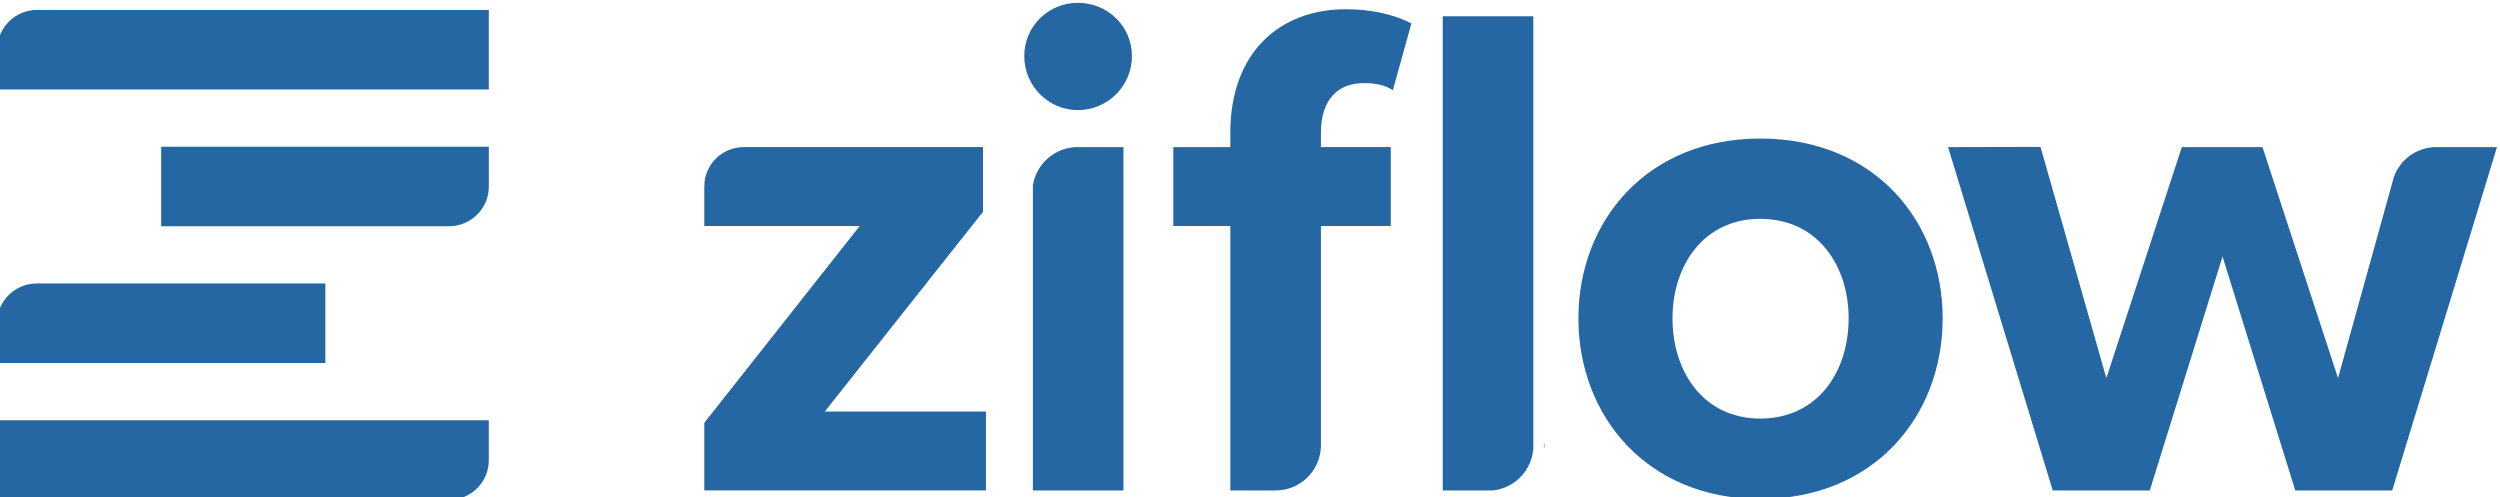
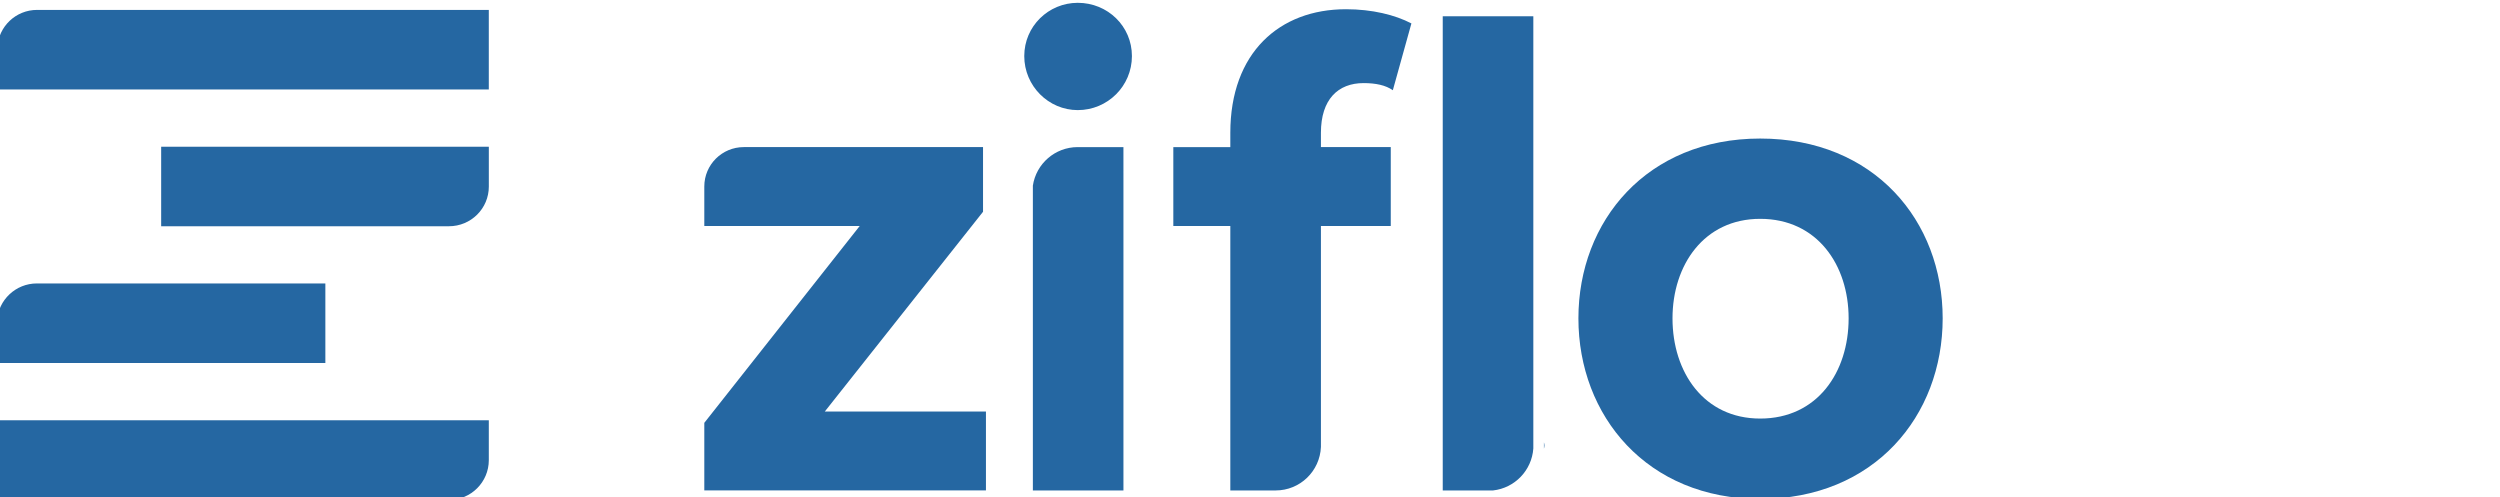
<svg xmlns="http://www.w3.org/2000/svg" xml:space="preserve" width="50mm" height="9.942mm" version="1.1" style="shape-rendering:geometricPrecision; text-rendering:geometricPrecision; image-rendering:optimizeQuality; fill-rule:evenodd; clip-rule:evenodd" viewBox="0 0 5000 994.2">
  <defs>
    <style type="text/css">
   
    .fil7 {fill:#2567A2}
    .fil6 {fill:#76B82A;fill-rule:nonzero}
    .fil5 {fill:#C8D300;fill-rule:nonzero}
    .fil4 {fill:#E30613;fill-rule:nonzero}
    .fil2 {fill:#E8308A;fill-rule:nonzero}
    .fil1 {fill:#F18700;fill-rule:nonzero}
    .fil3 {fill:#FFED00;fill-rule:nonzero}
    .fil0 {fill:white;fill-rule:nonzero}
   
  </style>
  </defs>
  <symbol id="Fm0-21-0" viewBox="47000.86 -194854.94 136499.98 138000">
    <polygon class="fil0" points="101783.26,-194854.94 128783.25,-194854.94 183500.84,-56854.94 47000.86,-56854.94 " />
  </symbol>
  <symbol id="Fm0-28-0" viewBox="159229.06 -391360.19 55122.37 55728.13">
    <polygon class="fil0" points="181351.68,-391360.19 192254.99,-391360.19 214351.43,-335632.06 159229.06,-335632.06 " />
  </symbol>
  <symbol id="Fm0-35-0" viewBox="241740.56 -194854.97 136500.03 138000.03">
-     <polygon class="fil0" points="323458.19,-194854.94 296458.16,-194854.97 241740.56,-56854.94 378240.59,-56854.94 " />
-   </symbol>
+     </symbol>
  <symbol id="Fm0-42-0" viewBox="193181.08 -398909.01 62241.29 63199.96">
    <polygon class="fil0" points="201121.9,-398909.01 193181.08,-391437.28 215277.25,-335709.05 255422.37,-373482.69 " />
  </symbol>
  <symbol id="Fm0-49-0" viewBox="118369.37 -399573.78 62252.23 63194.14">
    <polygon class="fil0" points="180621.6,-392088.72 172693.34,-399573.78 118369.37,-374220.63 158451,-336379.64 " />
  </symbol>
  <symbol id="Fm0-55-0" viewBox="47232.49 -194702.08 136155.68 137577.65">
    <polygon class="fil1" points="115012.43,-57125.05 120454.76,-194702.07 138110.37,-194702.07 135589.07,-131389.99 138385.58,-57125.05 " />
    <polygon class="fil2" points="160063.39,-194702.08 163036.28,-57125.06 183112.55,-57125.06 180591.35,-120436.4 183388.17,-194702.08 " />
    <polygon class="fil3" points="92601.12,-57125.05 95499.15,-172210.9 92601.12,-194702.07 118556.74,-194702.07 112425.89,-112586.16 113312.91,-57125.05 " />
    <polygon class="fil4" points="139642.72,-194702.08 141066.78,-144545.76 138338.26,-57125.06 159606.03,-57125.06 157876.75,-168337.9 160848.62,-194702.08 " />
    <polygon class="fil5" points="70542.03,-57125.05 71965.67,-107281.3 67463.3,-194702.07 93326.82,-194702.07 88775.25,-83489.19 91748.24,-57125.05 " />
    <polygon class="fil6" points="48136.13,-194702.08 49559.69,-144545.76 47232.49,-57124.43 70920.95,-57125.06 66369.38,-168337.9 69342.34,-194702.08 " />
  </symbol>
  <symbol id="Fm1-57-0" viewBox="159322.6 -391298.47 54983.32 55557.55">
    <polygon class="fil1" points="186693.96,-335741.19 188891.73,-391298.47 196021.55,-391298.47 195003.36,-365731.36 196132.67,-335741.19 " />
    <polygon class="fil2" points="204886.75,-391298.45 206087.29,-335741.17 214194.65,-335741.17 213176.5,-361308 214305.92,-391298.45 " />
    <polygon class="fil3" points="177643.68,-335741.19 178813.98,-382215.92 177643.68,-391298.47 188125.27,-391298.47 185649.47,-358137.85 186007.65,-335741.19 " />
    <polygon class="fil4" points="196640.35,-391298.45 197215.41,-371043.96 196113.58,-335741.17 204702.06,-335741.17 204003.74,-380651.9 205203.89,-391298.45 " />
    <polygon class="fil5" points="168735.62,-335741.19 169310.51,-355995.61 167492.36,-391298.47 177936.74,-391298.47 176098.7,-346387.7 177299.27,-335741.19 " />
    <polygon class="fil6" points="159687.51,-391298.45 160262.4,-371043.96 159322.6,-335740.92 168888.63,-335741.17 167050.58,-380651.9 168251.16,-391298.45 " />
  </symbol>
  <symbol id="Fm2-59-0" viewBox="241853.26 -194702.08 136155.66 137577.65">
    <polygon class="fil1" points="310229.02,-57125.05 304786.68,-194702.07 287131.03,-194702.07 289652.34,-131389.99 286855.87,-57125.05 " />
    <polygon class="fil2" points="265178.04,-194702.08 262205.15,-57125.06 242128.88,-57125.06 244650.08,-120436.4 241853.26,-194702.08 " />
    <polygon class="fil3" points="332640.33,-57125.05 329742.26,-172210.9 332640.33,-194702.07 306684.71,-194702.07 312815.53,-112586.16 311928.5,-57125.05 " />
    <polygon class="fil4" points="285598.71,-194702.08 284174.65,-144545.76 286903.17,-57125.06 265635.4,-57125.06 267364.68,-168337.9 264392.81,-194702.08 " />
    <polygon class="fil5" points="354699.42,-57125.05 353275.78,-107281.3 357778.11,-194702.07 331914.59,-194702.07 336466.17,-83489.19 333493.2,-57125.05 " />
    <polygon class="fil6" points="377105.28,-194702.08 375681.68,-144545.76 378008.92,-57124.43 354320.46,-57125.06 358872.03,-168337.9 355899.07,-194702.08 " />
  </symbol>
  <symbol id="Fm3-61-0" viewBox="177163.88 -413709.83 78115.75 77813.89">
    <polygon class="fil1" points="235345.1,-354741.3 195672.84,-393697.07 190480.27,-388811.24 208742.13,-370888.68 228471.05,-348273.26 " />
    <polygon class="fil2" points="184023.82,-382736.18 221221.13,-341451.62 215316.69,-335895.94 198538.05,-355213.7 177163.88,-376281.52 " />
    <polygon class="fil3" points="241936.36,-360943.2 209236.36,-393988.28 203864.72,-401405.01 196231.04,-394222.31 220758.12,-371768.33 235845.02,-355211.55 " />
    <polygon class="fil4" points="190029.6,-388387.21 203490.51,-373242.03 228484.92,-348286.32 222230.03,-342400.9 191962.69,-375587.51 183792.88,-382518.89 " />
    <polygon class="fil5" points="248424.06,-367047.6 234125.55,-381404.77 211257.76,-408361.4 203651.27,-401204.21 235765.97,-369755.73 242187.16,-361179.21 " />
    <polygon class="fil6" points="216941.97,-413709.83 230403.08,-398564.73 255279.63,-373497.86 248312.59,-366942.71 218875.33,-400910.35 210705.14,-407841.41 " />
  </symbol>
  <symbol id="Fm4-63-0" viewBox="118558.3 -414666.64 77773.75 78143.62">
    <polygon class="fil1" points="138555.09,-355313.4 175096.55,-397220.01 169912.17,-402114.55 153100.93,-382824.77 131691.87,-361792.97 " />
    <polygon class="fil2" points="163465.92,-408200.44 124453.43,-368626.74 118558.3,-374192.31 136849.93,-392083.99 156616.88,-414666.64 " />
    <polygon class="fil3" points="145135.89,-349100.47 176189.37,-383697.46 183275.44,-389498.33 175653.85,-396693.87 154689.68,-370881.82 139054.08,-354842.18 " />
    <polygon class="fil4" points="169462.23,-402539.35 155139.59,-388206.34 131705.73,-361779.83 125460.68,-367675.73 156799.24,-399852.7 163235.35,-408418.11 " />
    <polygon class="fil5" points="151613.29,-342985.12 165099.71,-358107.65 190656.83,-382529.57 183062.34,-389699.5 153568.07,-355781.22 145386.34,-348864.02 " />
    <polygon class="fil6" points="196332.05,-377171.63 182009.55,-362838.41 158457.68,-336523.02 151502,-343090.23 183669.33,-374484.7 190105.06,-383050.5 " />
  </symbol>
  <g id="Warstwa_x0020_1">
    <g id="_2084978599984">
      <path class="fil7" d="M977.6 178.91l0 -159.1 -903.46 0 0 0.01c-42.54,0 -77.22,33.27 -79.47,75.24l-0.22 0 0 83.85 983.15 0z" />
      <path class="fil7" d="M977.66 373.1l0 -79.64 -655.33 0 0 159.02 575.6 0c44.07,0 79.73,-35.46 79.73,-79.38z" />
      <path class="fil7" d="M570.93 566.89l0 0.01 79.79 0 0 159.09 -656.85 0 0 -84.08 0.15 0 0 -0.57c2.73,-41.5 37.47,-74.45 79.67,-74.45l497.24 0z" />
      <path class="fil7" d="M3087.87 884.74c0.53,2.02 1.02,4.09 1.02,5.98 0,2.39 -0.41,4.58 -1.02,6.46l0 -12.44z" />
      <path class="fil7" d="M1966.06 423.55l0 -129.35 -478.43 0c-43.63,0 -79.02,35.21 -79.02,78.81l0 78.94 310.85 0 -310.85 393.73 0 135.19 563.28 0 0 -157.77 -322.33 0 316.5 -399.55z" />
      <path class="fil7" d="M2246.86 294.2l0.02 77.07 0 609.61 -181.15 0 0 -609.61c6.52,-43.62 44.2,-77.07 89.69,-77.07l91.44 0z" />
-       <path class="fil7" d="M4212.68 756.23l-131.68 -462.43 -184.86 0.45 209.34 686.71 194.07 0 145.52 -467.88 145.46 467.88 193.89 0 170.64 -559.05 6.99 -23.12 31.82 -104.54 -117.93 0 0 -0.05 -6.05 0c-38.34,1.17 -70.71,26.25 -82.53,60.85l-3.02 11.21 -108.3 389.97 -151.08 -461.98 -161.35 0 -150.93 461.98z" />
      <path class="fil7" d="M977.62 840.48l0 79.88c0,43.77 -35.59,79.42 -79.51,79.42l-903.65 0 0 -159.3 983.16 0z" />
      <path class="fil7" d="M3520.39 277.09c228.24,0 364.98,164.8 364.96,359.61 0,195.01 -136.67,361.19 -364.96,361.19 -226.44,0 -363.57,-166.18 -363.57,-361.19 0,-194.78 137.11,-359.61 363.57,-359.61zm-175.38 359.61c0,-106.56 62.89,-199.03 175.38,-199.03 114.14,0 176.87,92.49 176.87,199.03 -0.03,108.01 -62.74,200.42 -176.87,200.42 -112.51,0 -175.38,-92.41 -175.38,-200.42z" />
      <path class="fil7" d="M3066.66 896.93l0 -864.43 -181.18 0 0 948.38 100.69 0c43.34,-4.84 77.41,-40.03 80.49,-83.95z" />
      <path class="fil7" d="M2691.77 18.45c52.54,0 98.26,11.32 131.04,28.39l-37.16 133.65c-14.21,-10.06 -34.11,-14.3 -58.48,-14.3 -51.13,0 -85.36,32.64 -85.33,99.47l0 28.51 139.68 0 0 157.77 -139.68 0 0 441.99c-2.08,48.4 -41.71,86.95 -90.53,86.95l-90.68 0 0 -528.93 -114 0 0 -157.76 114 0 0 -28.51c0,-160.54 98.49,-247.23 231.14,-247.23z" />
      <path class="fil7" d="M2155.55 5.63c59.88,0 108.3,46.85 108.3,106.54 0,59.76 -48.42,108.04 -108.3,108.04 -58.52,0 -107.02,-48.28 -107.02,-108.04 0,-59.71 48.52,-106.54 107.02,-106.54z" />
    </g>
  </g>
</svg>